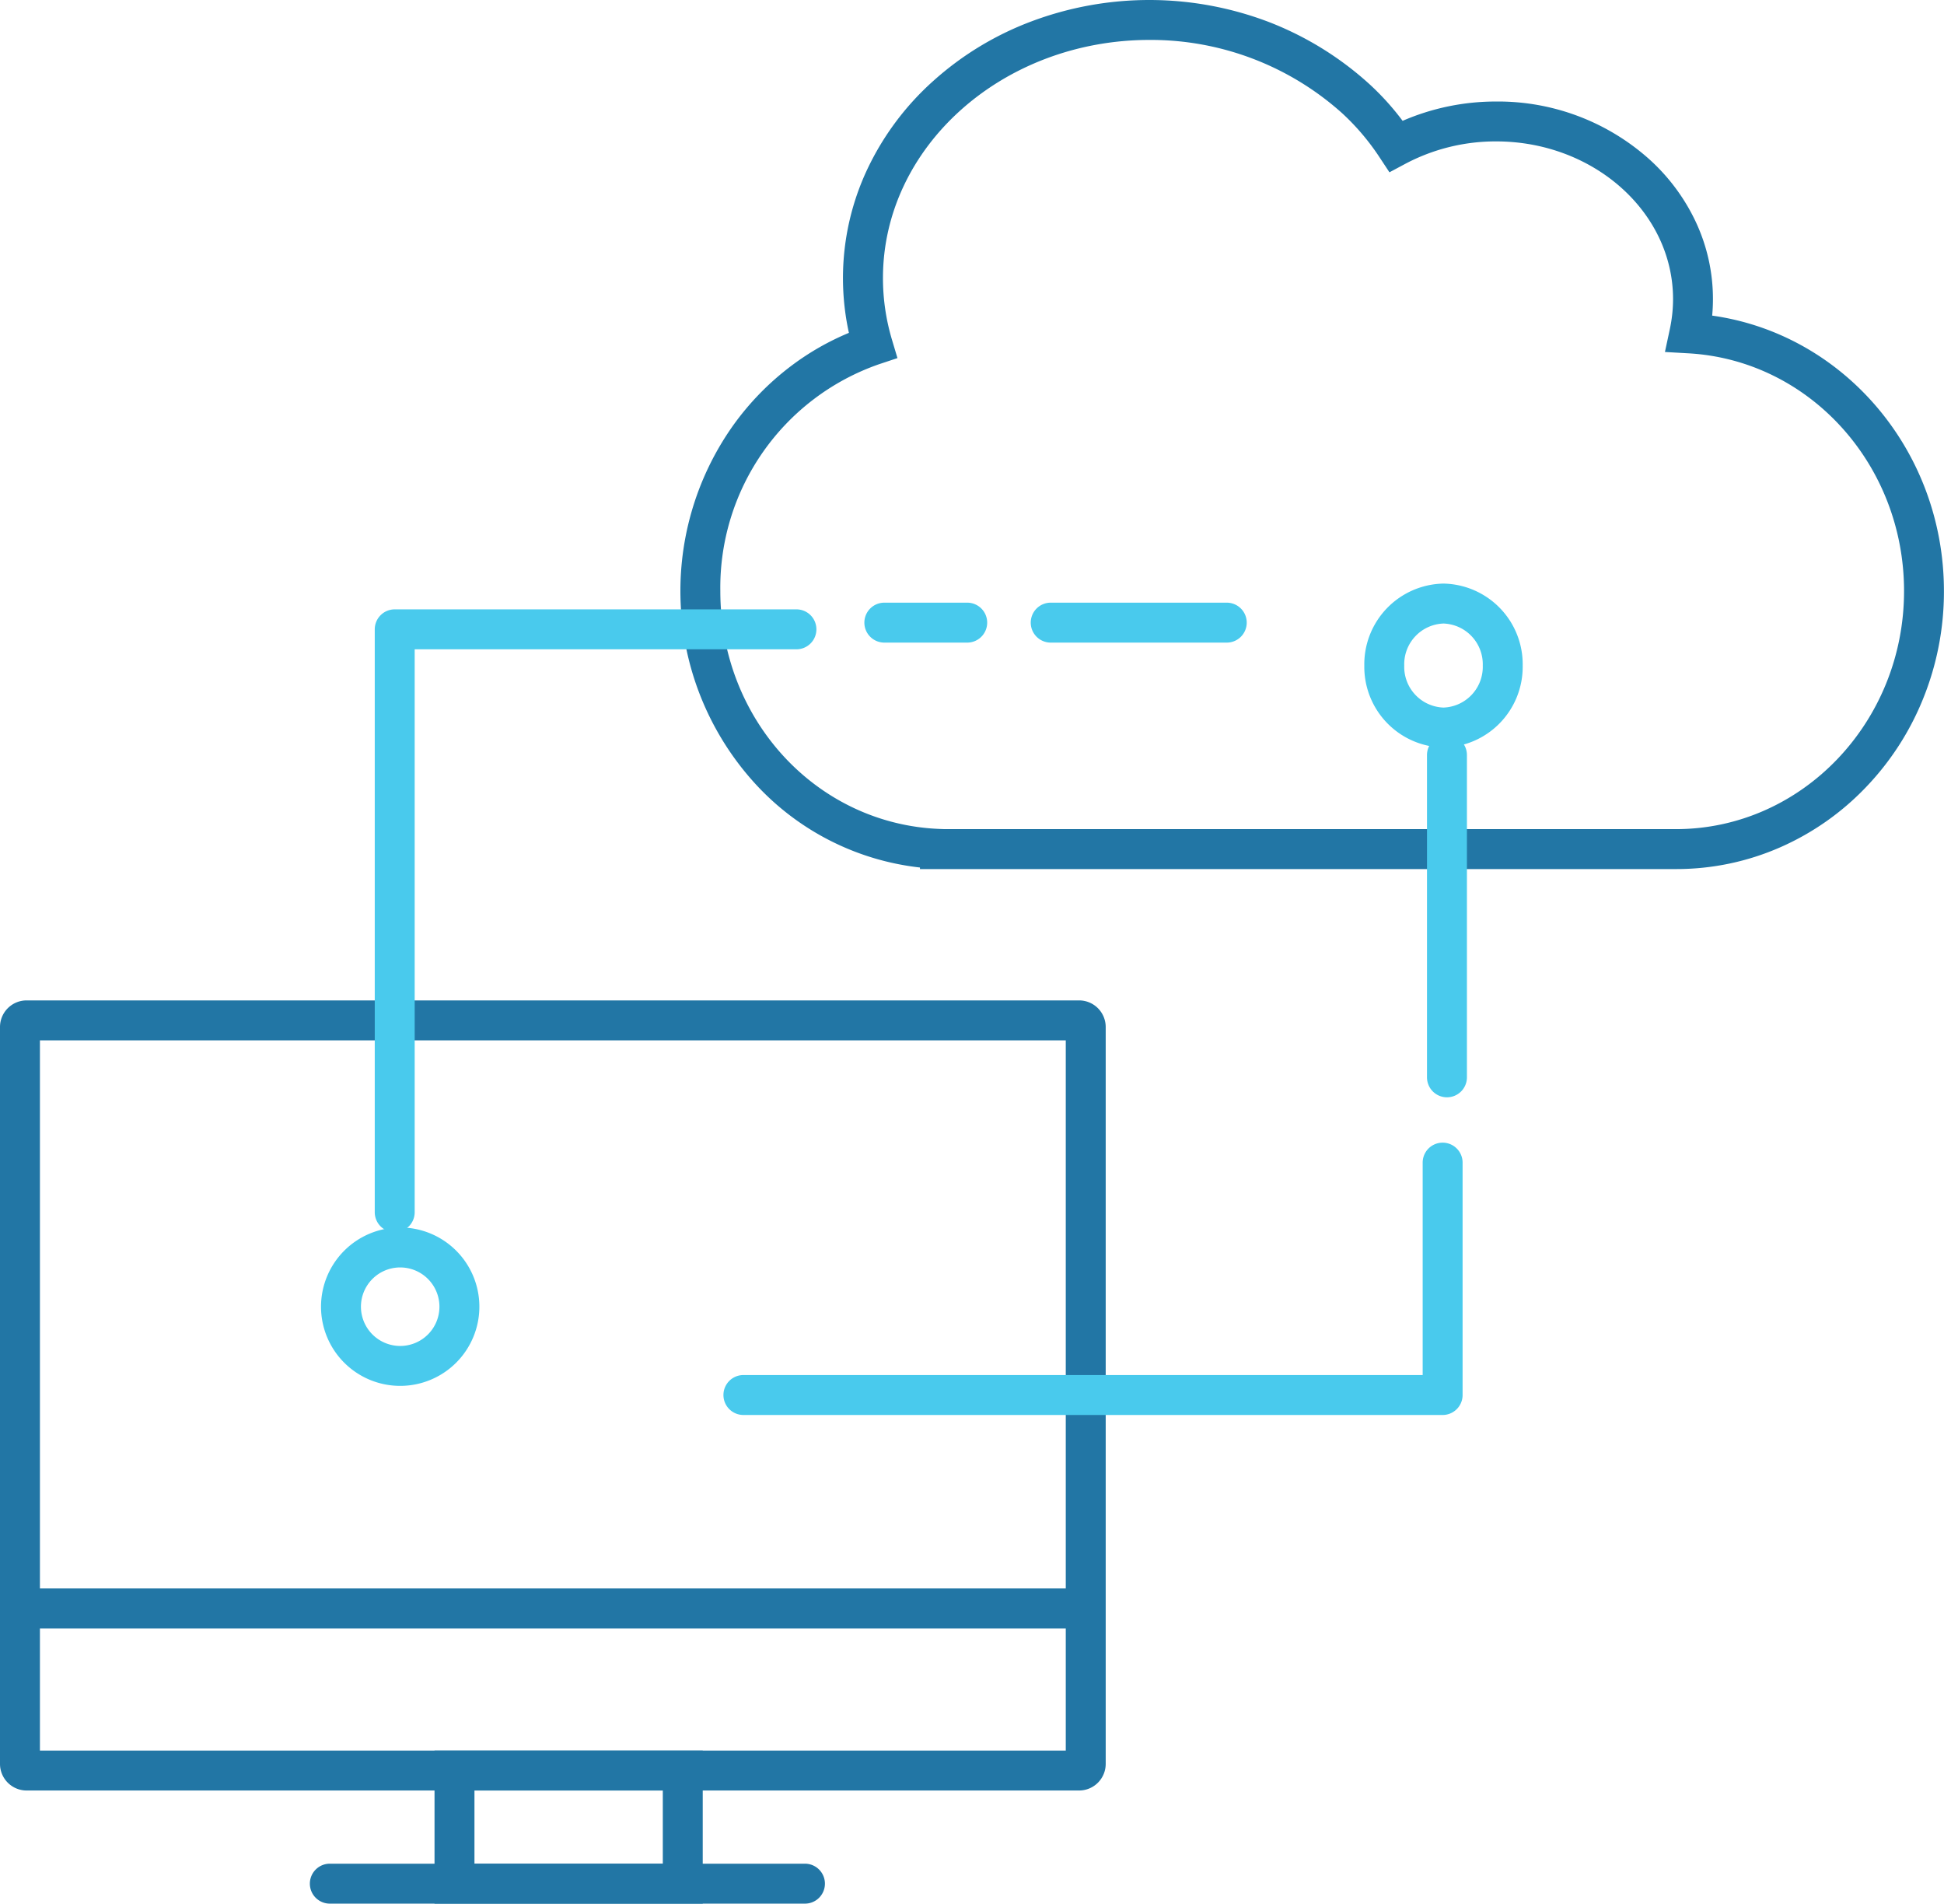
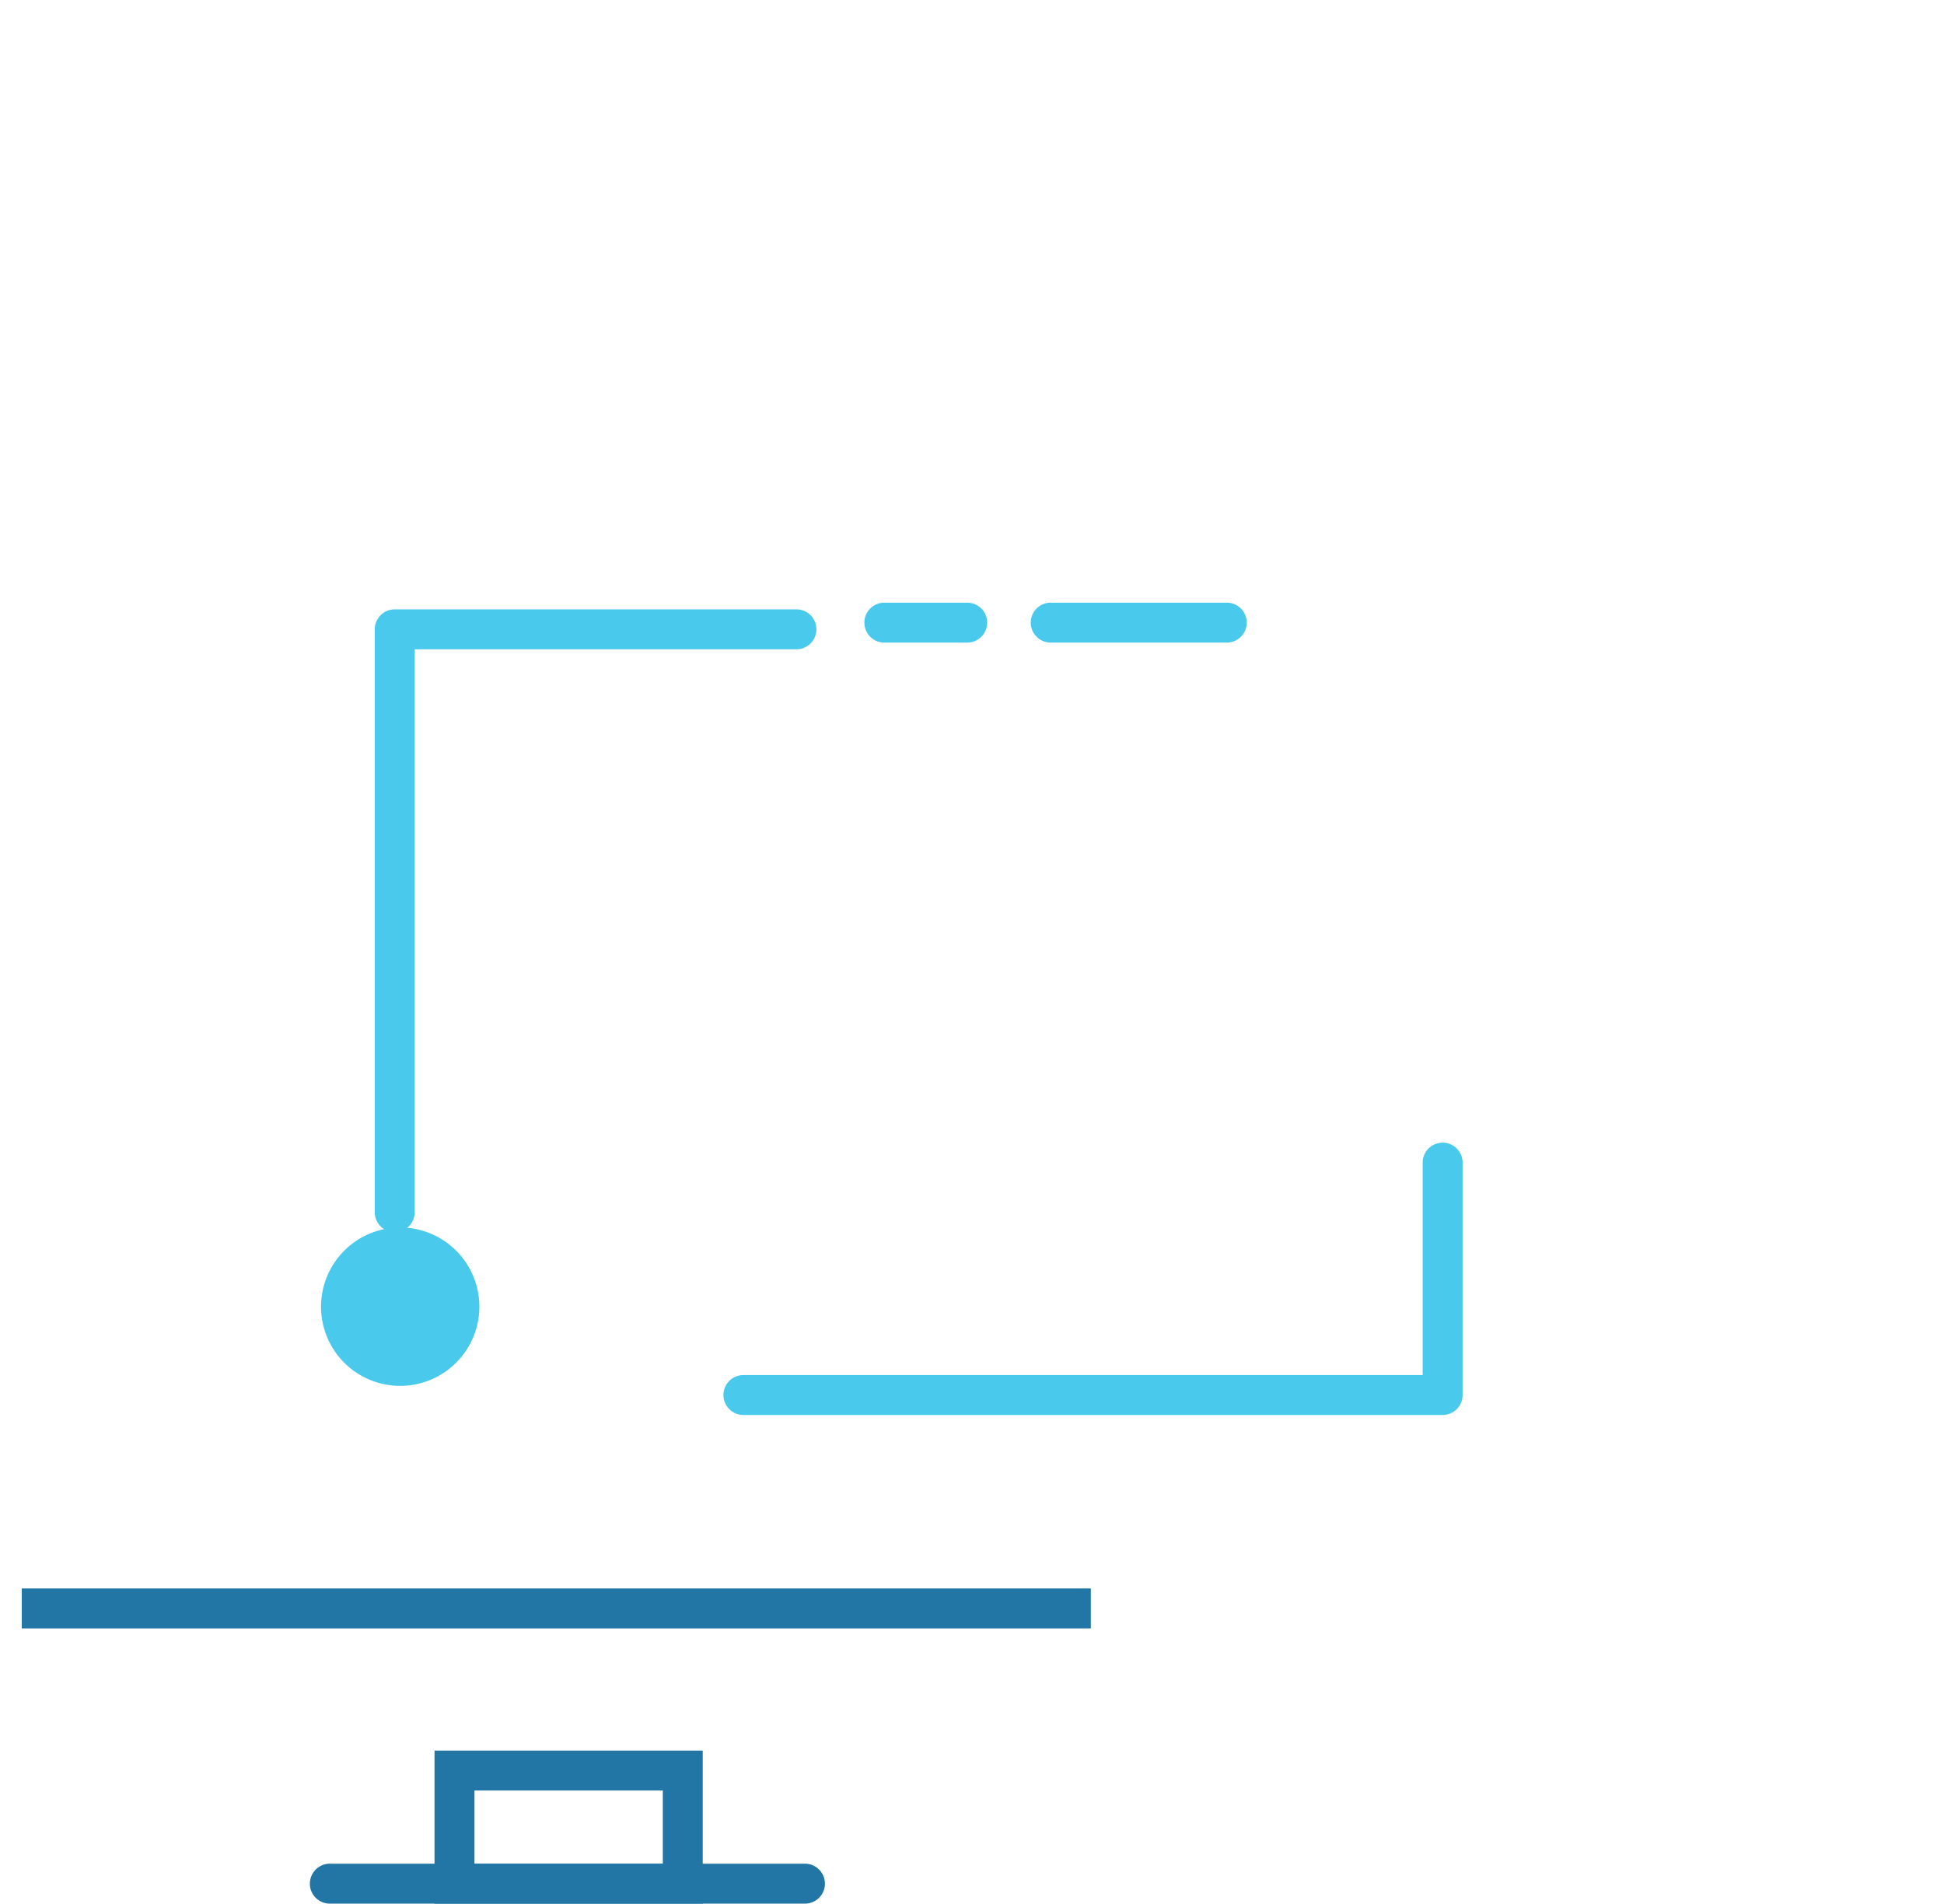
<svg xmlns="http://www.w3.org/2000/svg" width="146.066" height="143" viewBox="0 0 146.066 143">
  <g transform="translate(0.017 1.497)">
-     <path d="M90.3,63.785H33.5v-.117a19.76,19.76,0,0,1-12.347-6.261,21.472,21.472,0,0,1-1.715-26.913,20.585,20.585,0,0,1,4.423-4.533,19.874,19.874,0,0,1,4.3-2.456,19.193,19.193,0,0,1,1.388-12.3,20.834,20.834,0,0,1,4.969-6.639A23.227,23.227,0,0,1,41.838.122,25.227,25.227,0,0,1,59.726.158a24.209,24.209,0,0,1,7.518,4.637,19.912,19.912,0,0,1,2.521,2.783,17.624,17.624,0,0,1,7.027-1.451,17.039,17.039,0,0,1,11.466,4.3,14.809,14.809,0,0,1,3.524,4.719,13.64,13.64,0,0,1,1.3,5.831q0,.614-.057,1.233c9.888,1.385,17.413,10.166,17.413,20.694a21.424,21.424,0,0,1-1.575,8.111,20.874,20.874,0,0,1-4.3,6.636,20.048,20.048,0,0,1-6.4,4.488A19.4,19.4,0,0,1,90.3,63.785Zm-54.94-3H90.3c9.451,0,17.141-8.023,17.141-17.885,0-9.509-7.123-17.353-16.215-17.858l-1.751-.1.367-1.715a10.8,10.8,0,0,0,.243-2.257c0-6.532-5.964-11.847-13.294-11.847A14.492,14.492,0,0,0,69.981,10.8l-1.205.644-.753-1.14a17.786,17.786,0,0,0-2.787-3.285A21.53,21.53,0,0,0,50.755,1.5C39.707,1.5,30.72,9.524,30.72,19.386a16.157,16.157,0,0,0,.673,4.622l.416,1.393-1.38.459A17.761,17.761,0,0,0,18.5,42.9c0,9.7,7.271,17.547,16.553,17.874Z" transform="translate(35.606 0.002)" fill="#2276a5" />
-     <path d="M.5-1.5H79.579a2,2,0,0,1,2,2V55.852a2,2,0,0,1-2,2H.5a2,2,0,0,1-2-2V.5A2,2,0,0,1,.5-1.5Zm78.079,3H1.5V54.852H78.579Z" transform="translate(1.483 75.153)" fill="#2276a5" />
    <path d="M80.325,1.5H0v-3H80.325Z" transform="translate(1.619 119.327)" fill="#2276a5" />
    <path d="M-1.5-1.5H18.652V10H-1.5Zm17.152,3H1.5V7H15.652Z" transform="translate(34.132 131.505)" fill="#2276a5" />
    <path d="M35.7,1.5H0A1.5,1.5,0,0,1-1.5,0,1.5,1.5,0,0,1,0-1.5H35.7A1.5,1.5,0,0,1,37.2,0,1.5,1.5,0,0,1,35.7,1.5Z" transform="translate(24.765 140.003)" fill="#2276a5" />
-     <path d="M4.449-1.5A5.949,5.949,0,1,1-1.5,4.449,5.956,5.956,0,0,1,4.449-1.5Zm0,8.9A2.949,2.949,0,1,0,1.5,4.449,2.952,2.952,0,0,0,4.449,7.4Z" transform="translate(25.603 92.211)" fill="#49caed" />
-     <path d="M4.449-1.5A6.062,6.062,0,0,1,10.4,4.656a6.062,6.062,0,0,1-5.949,6.156A6.062,6.062,0,0,1-1.5,4.656,6.062,6.062,0,0,1,4.449-1.5Zm0,9.313A3.061,3.061,0,0,0,7.4,4.656,3.061,3.061,0,0,0,4.449,1.5,3.061,3.061,0,0,0,1.5,4.656,3.061,3.061,0,0,0,4.449,7.813Z" transform="translate(103.993 43.842)" fill="#49caed" />
+     <path d="M4.449-1.5A5.949,5.949,0,1,1-1.5,4.449,5.956,5.956,0,0,1,4.449-1.5Zm0,8.9Z" transform="translate(25.603 92.211)" fill="#49caed" />
    <path d="M70.923,47.312H18.385a1.5,1.5,0,1,1,0-3H69.423V28.355a1.5,1.5,0,0,1,3,0V45.812A1.5,1.5,0,0,1,70.923,47.312Z" transform="translate(37.455 57.484)" fill="#49caed" />
    <path d="M9.81,60.325a1.5,1.5,0,0,1-1.5-1.5V15.036a1.5,1.5,0,0,1,1.5-1.5H39.994a1.5,1.5,0,0,1,0,3H11.31V58.825A1.5,1.5,0,0,1,9.81,60.325Z" transform="translate(19.831 30.742)" fill="#49caed" />
    <path d="M6.228,1.5H0A1.5,1.5,0,0,1-1.5,0,1.5,1.5,0,0,1,0-1.5H6.228A1.5,1.5,0,0,1,7.728,0,1.5,1.5,0,0,1,6.228,1.5Z" transform="translate(66.429 45.275)" fill="#49caed" />
    <path d="M13.228,1.5H0A1.5,1.5,0,0,1-1.5,0,1.5,1.5,0,0,1,0-1.5H13.228a1.5,1.5,0,0,1,1.5,1.5A1.5,1.5,0,0,1,13.228,1.5Z" transform="translate(78.93 45.275)" fill="#49caed" />
-     <path d="M0,25.711a1.5,1.5,0,0,1-1.5-1.5V0A1.5,1.5,0,0,1,0-1.5,1.5,1.5,0,0,1,1.5,0V24.211A1.5,1.5,0,0,1,0,25.711Z" transform="translate(108.703 55.221)" fill="#49caed" />
  </g>
</svg>